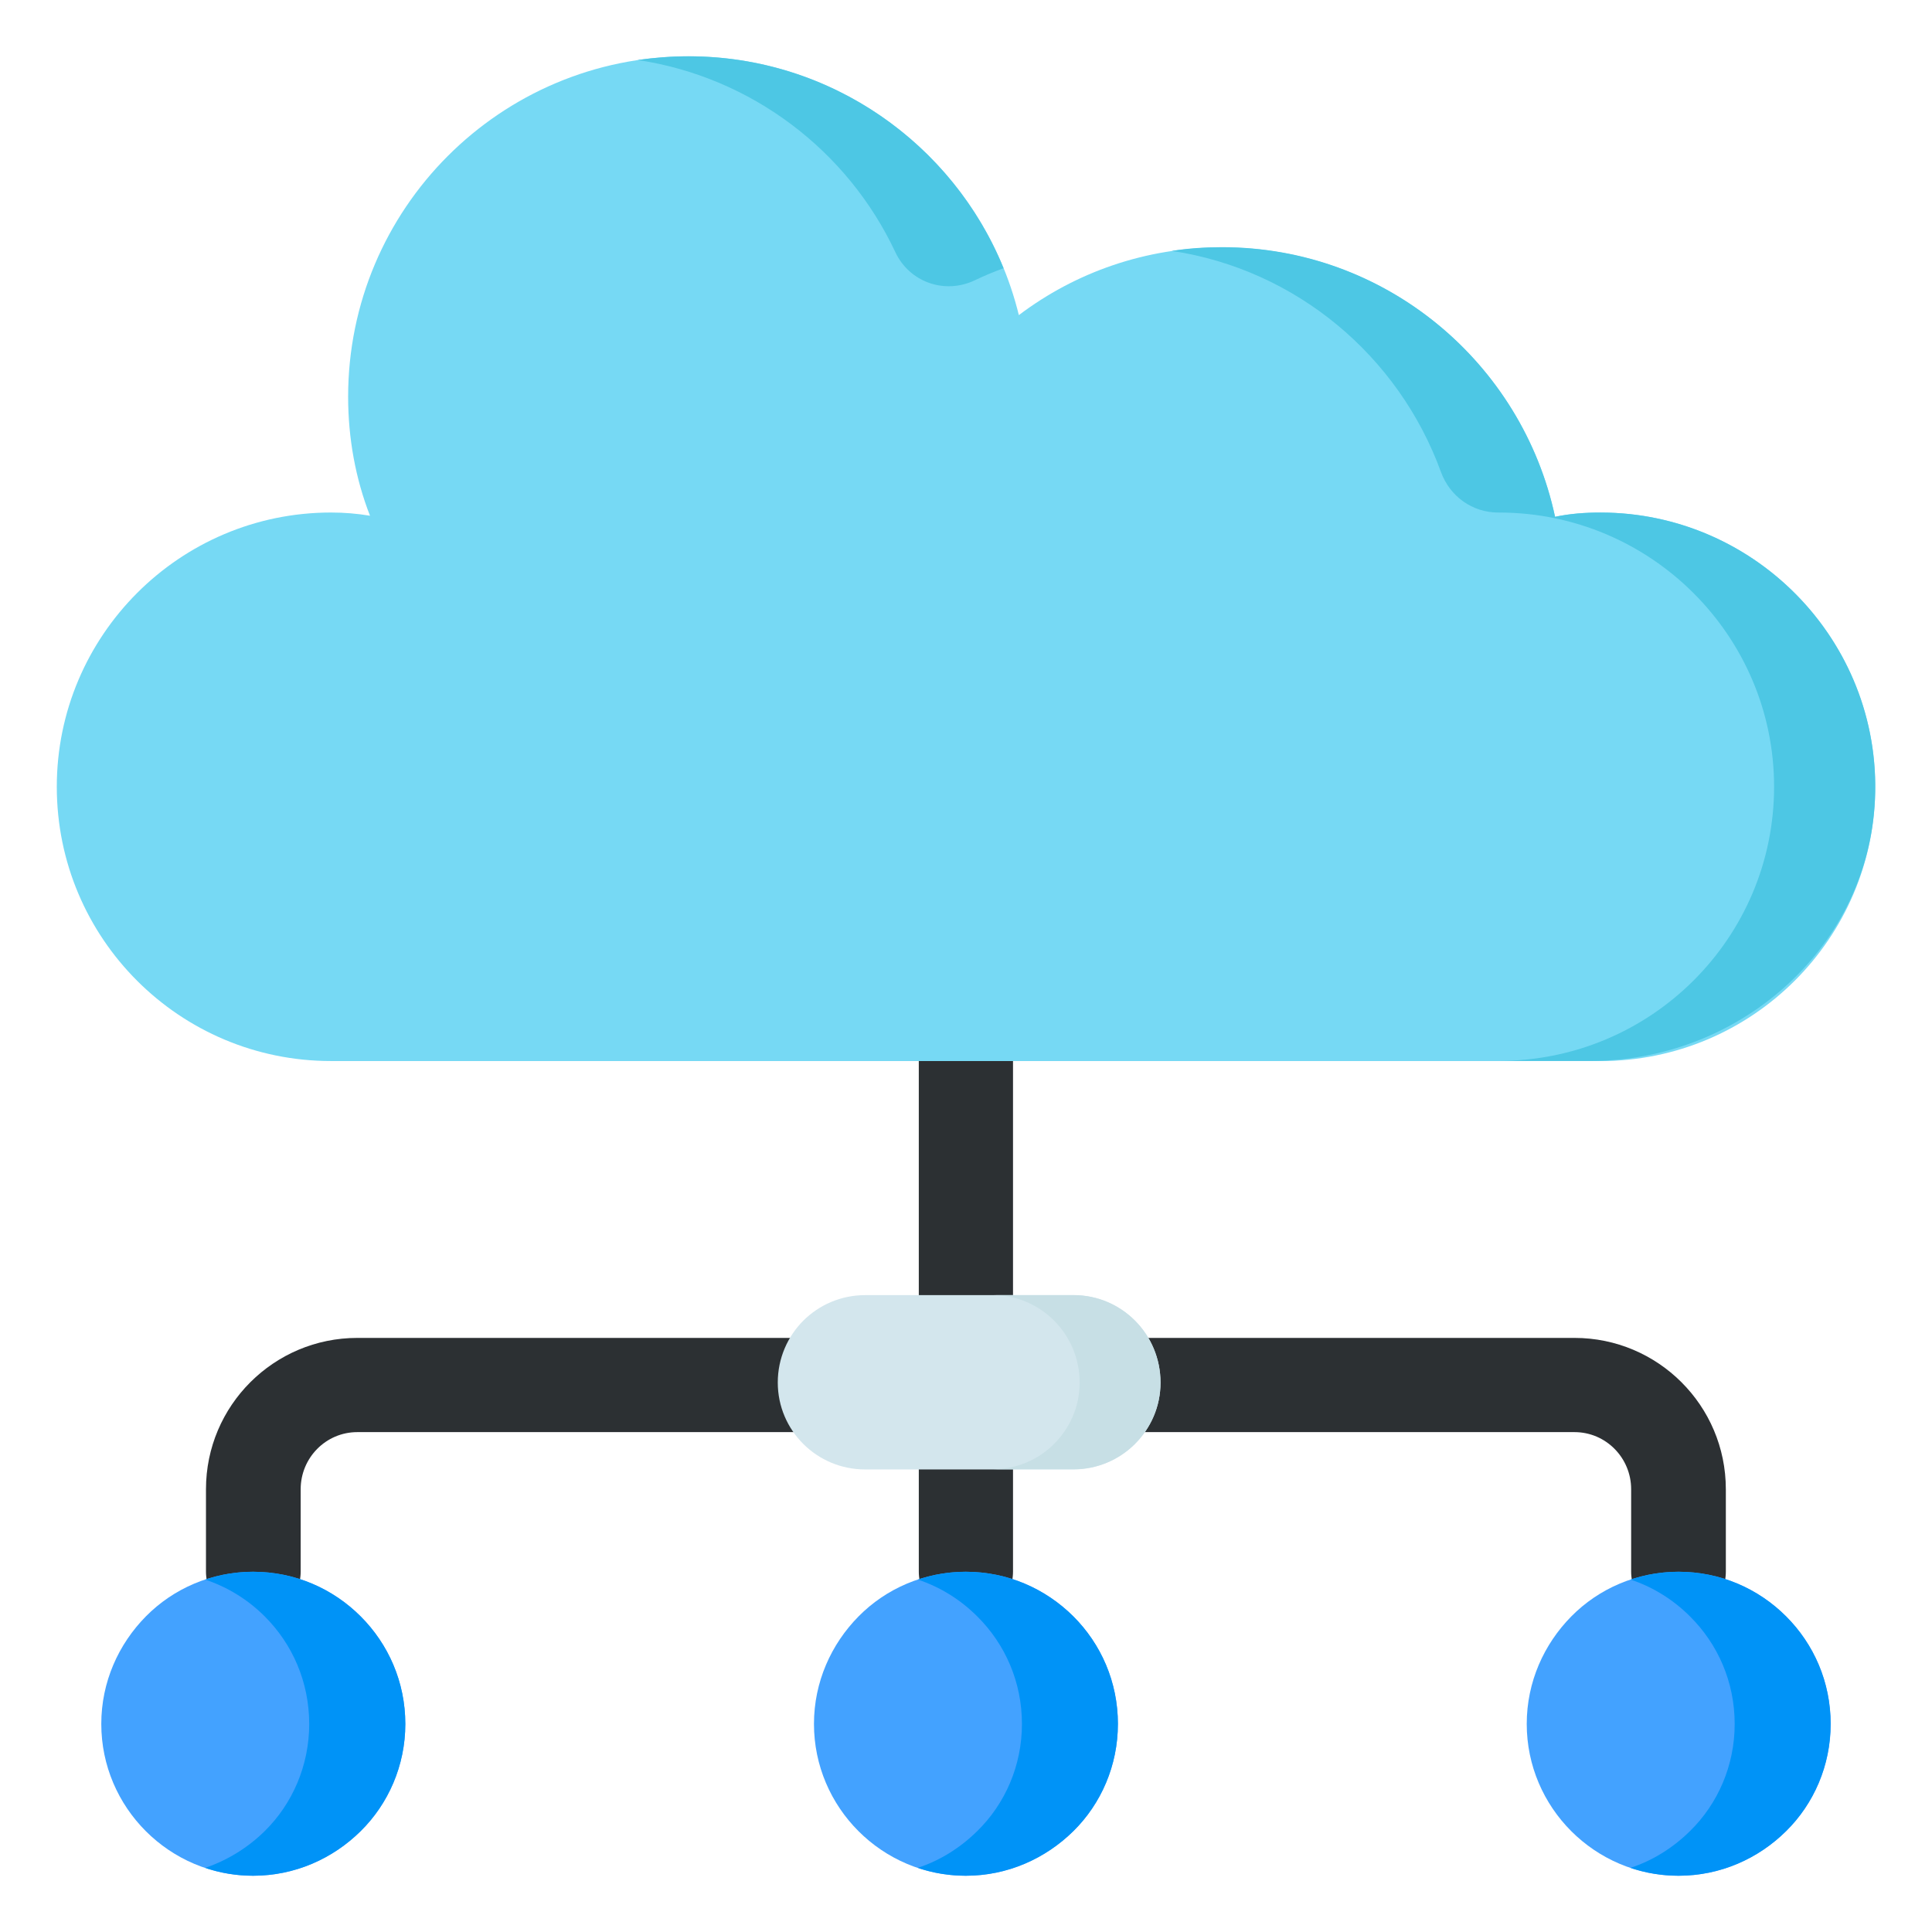
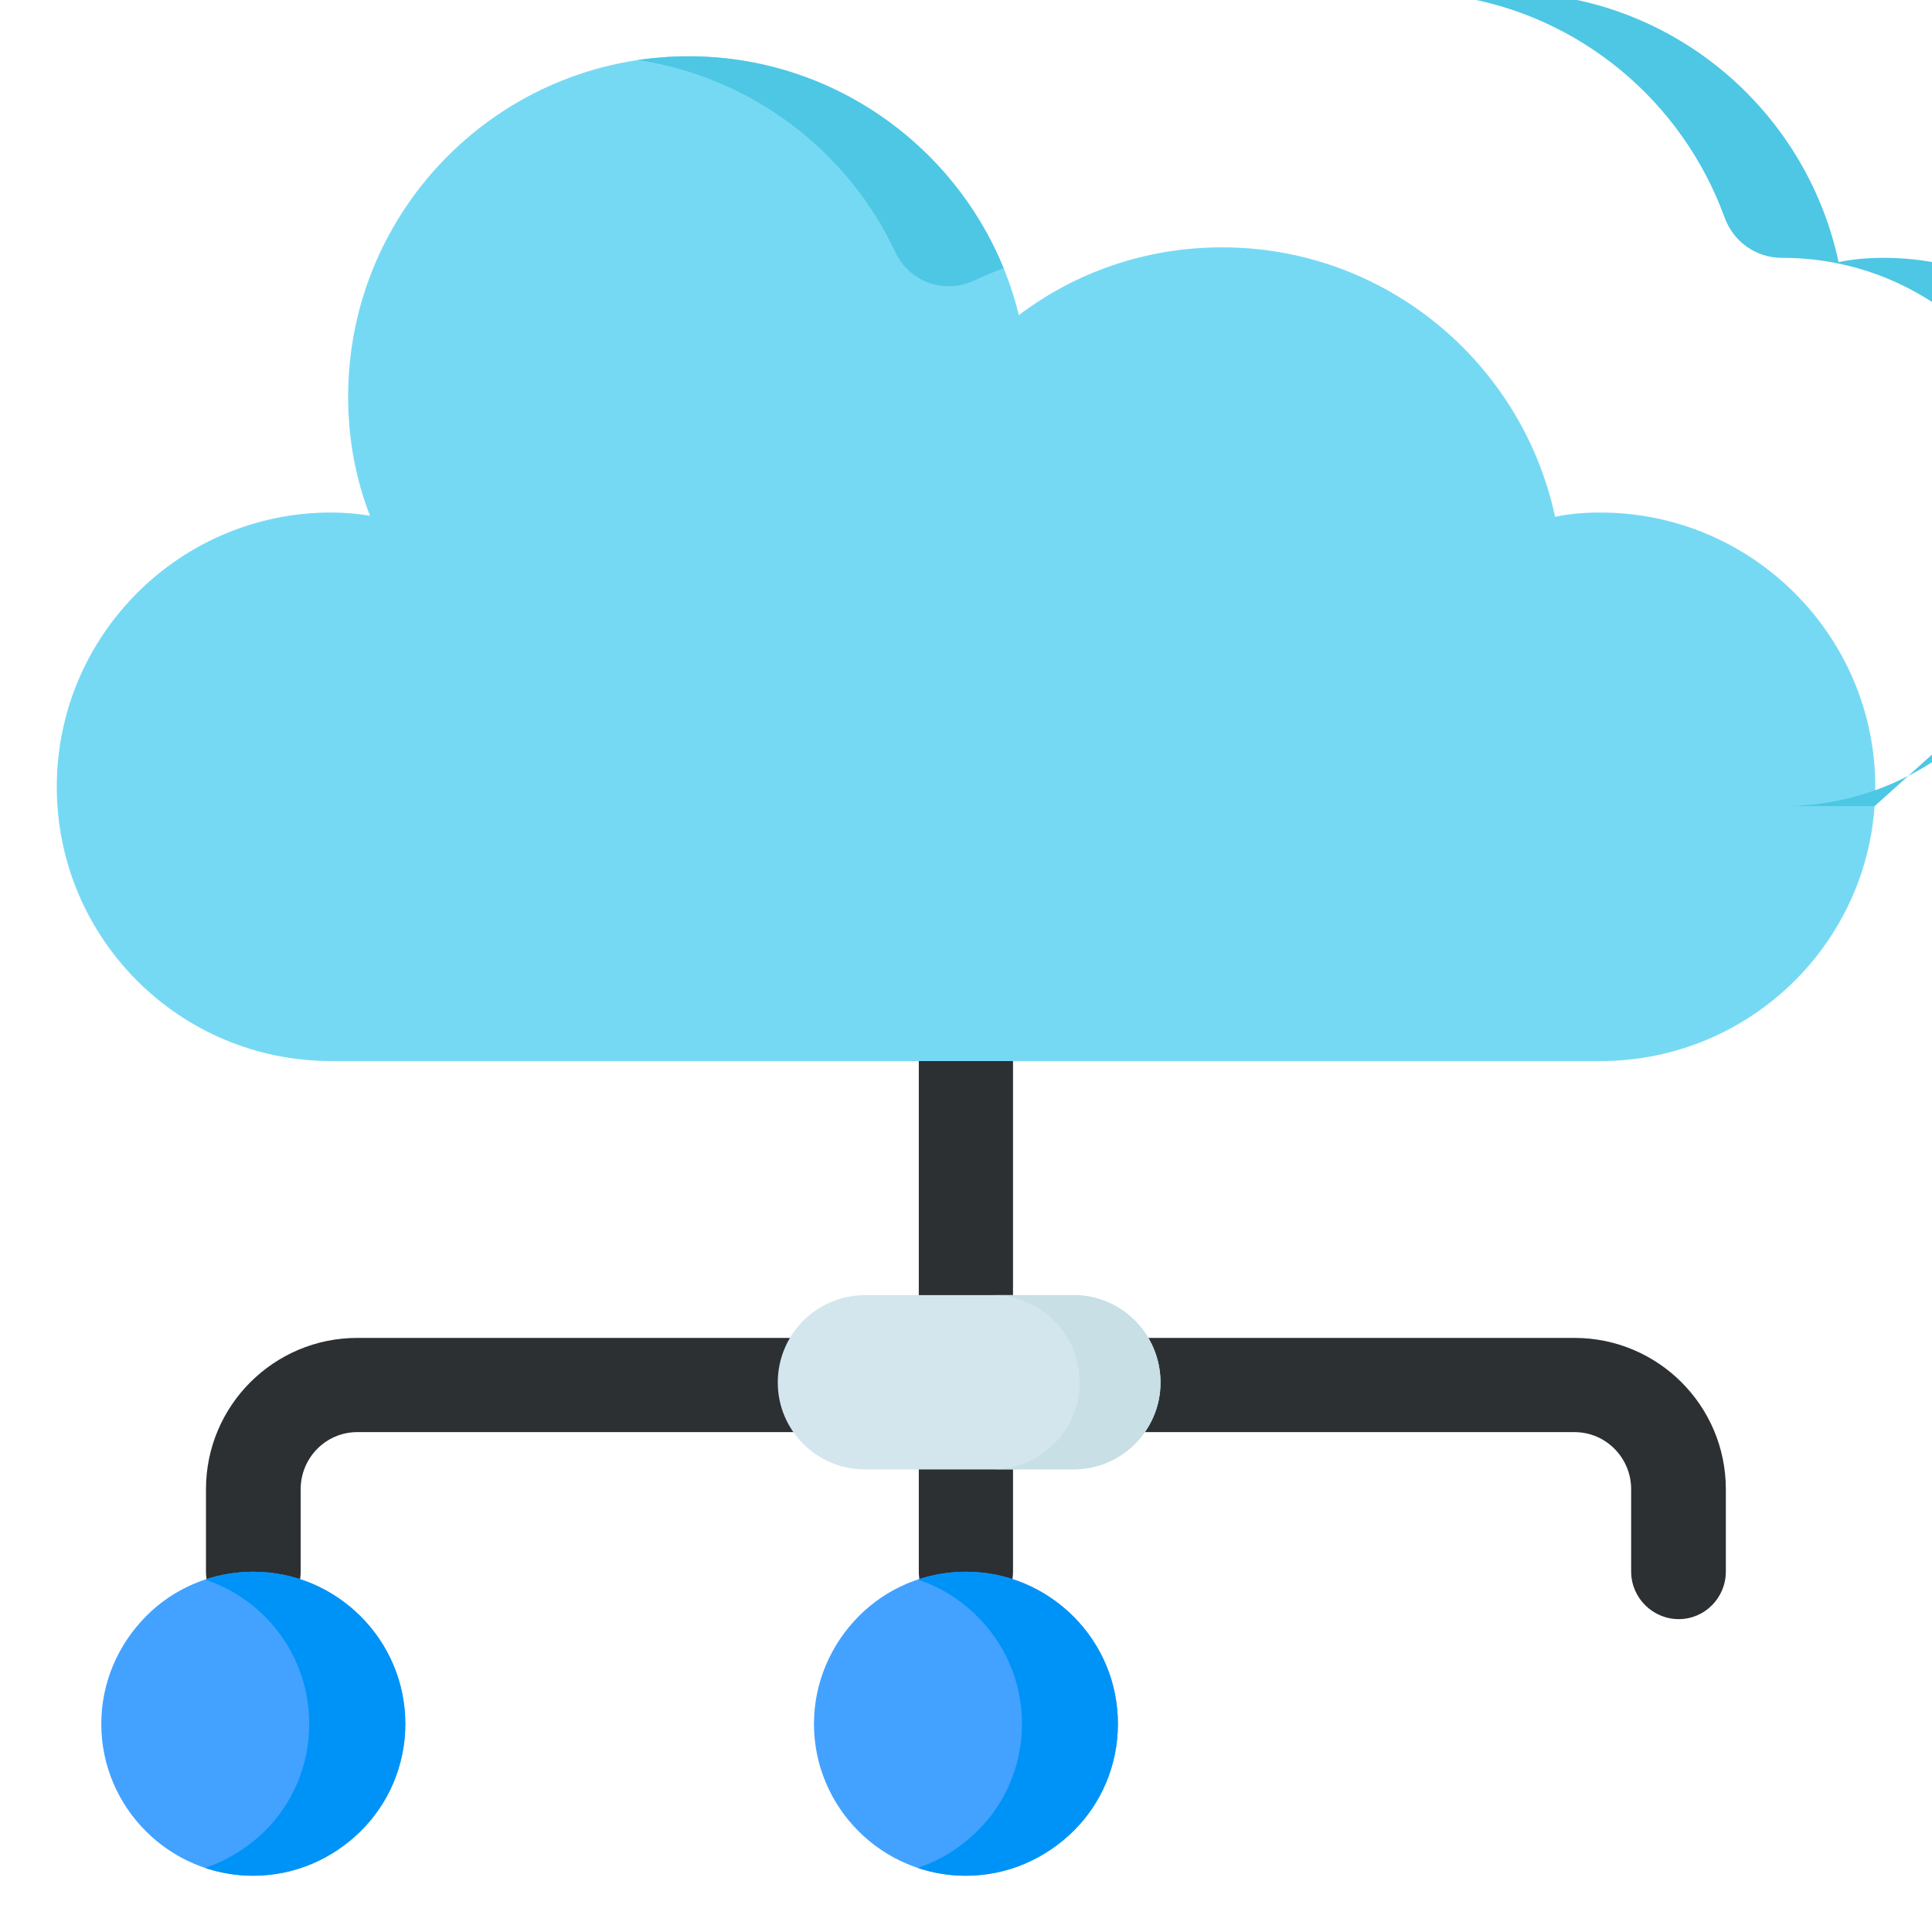
<svg xmlns="http://www.w3.org/2000/svg" id="Layer_1" enable-background="new 0 0 68 68" viewBox="0 0 68 68">
  <g>
    <g>
      <g>
        <g>
          <g>
            <path d="m60.744 52.416v2.897c0 .921-.737 1.675-1.658 1.675-.921 0-1.675-.754-1.675-1.675v-2.897c0-1.105-.888-2.01-1.993-2.01h-19.763v4.907c0 .921-.737 1.675-1.658 1.675-.921 0-1.658-.754-1.658-1.675v-4.907h-19.763c-1.105 0-1.993.904-1.993 2.01v2.897c0 .921-.754 1.675-1.675 1.675-.904 0-1.658-.754-1.658-1.675v-2.897c0-2.948 2.395-5.326 5.326-5.326h19.763v-15.855c0-.921.737-1.658 1.658-1.658.921 0 1.658.737 1.658 1.658v15.855h19.763c2.931 0 5.326 2.378 5.326 5.326z" fill="#2c3033" />
          </g>
        </g>
        <g>
          <g>
            <g>
              <path d="m14.264 60.677c0 1.464-.594 2.81-1.57 3.773-.976.963-2.309 1.57-3.786 1.57-2.942 0-5.343-2.401-5.343-5.343 0-1.478.607-2.81 1.57-3.786s2.308-1.57 3.773-1.57c1.478 0 2.81.594 3.786 1.57.976.976 1.57 2.308 1.57 3.786z" fill="#43a2ff" />
            </g>
          </g>
        </g>
        <g>
          <g>
            <g>
              <path d="m39.348 60.677c0 1.464-.594 2.81-1.57 3.773-.976.963-2.308 1.57-3.786 1.57-2.942 0-5.343-2.401-5.343-5.343 0-1.478.607-2.81 1.57-3.786.963-.976 2.308-1.57 3.773-1.57 1.477 0 2.81.594 3.786 1.57.976.976 1.57 2.308 1.57 3.786z" fill="#43a2ff" />
            </g>
          </g>
        </g>
        <g>
          <g>
-             <path d="m64.435 60.677c0 1.464-.594 2.81-1.57 3.773-.976.963-2.308 1.57-3.786 1.57-2.942 0-5.343-2.401-5.343-5.343 0-1.478.607-2.81 1.57-3.786s2.308-1.57 3.773-1.57c1.478 0 2.81.594 3.786 1.57.976.976 1.57 2.308 1.57 3.786z" fill="#43a2ff" />
-           </g>
+             </g>
        </g>
        <g>
          <g>
            <g>
              <path d="m14.267 60.681c0 1.46-.599 2.808-1.572 3.767-.974.966-2.307 1.572-3.789 1.572-.592 0-1.153-.097-1.685-.277.794-.27 1.513-.719 2.097-1.295.974-.959 1.565-2.307 1.565-3.767 0-1.483-.591-2.816-1.565-3.789-.584-.584-1.303-1.033-2.097-1.295.532-.18 1.101-.277 1.685-.277 1.483 0 2.816.599 3.789 1.573.973.974 1.572 2.306 1.572 3.789z" fill="#0093f7" />
            </g>
          </g>
        </g>
        <g>
          <g>
            <g>
              <path d="m39.345 60.681c0 1.46-.591 2.808-1.565 3.767-.981.966-2.314 1.572-3.789 1.572-.592 0-1.161-.097-1.692-.277.801-.262 1.513-.719 2.097-1.295.981-.959 1.573-2.307 1.573-3.767 0-1.483-.592-2.816-1.573-3.789-.584-.584-1.296-1.033-2.089-1.295.532-.18 1.101-.277 1.685-.277 1.475 0 2.808.599 3.789 1.573.973.974 1.565 2.306 1.565 3.789z" fill="#0093f7" />
            </g>
          </g>
        </g>
        <g>
          <g>
            <g>
-               <path d="m64.431 60.681c0 1.46-.592 2.808-1.565 3.767-.973.966-2.306 1.572-3.789 1.572-.592 0-1.161-.097-1.692-.277.801-.262 1.513-.719 2.097-1.295.981-.959 1.573-2.307 1.573-3.767 0-1.483-.592-2.816-1.573-3.789-.584-.584-1.295-1.033-2.089-1.295.532-.18 1.101-.277 1.685-.277 1.483 0 2.816.599 3.789 1.573.973.974 1.565 2.306 1.565 3.789z" fill="#0093f7" />
-             </g>
+               </g>
          </g>
        </g>
        <path d="m40.846 48.66c0 .852-.347 1.609-.899 2.161-.552.552-1.325.899-2.161.899h-7.335c-1.704 0-3.076-1.372-3.076-3.06 0-.852.347-1.625.899-2.177.552-.552 1.325-.899 2.177-.899h7.335c1.688-0 3.06 1.372 3.06 3.076z" fill="#d3e6ed" />
        <path d="m40.847 48.665c0 .854-.352 1.608-.904 2.16-.553.553-1.323.888-2.161.888h-2.847c.838 0 1.608-.335 2.161-.888.553-.553.904-1.306.904-2.16 0-1.708-1.373-3.082-3.065-3.082h2.847c1.692 0 3.065 1.373 3.065 3.082z" fill="#c7dfe5" />
      </g>
    </g>
    <g>
      <path d="m11.652 37.345c-5.334 0-9.653-4.319-9.653-9.653 0-5.315 4.319-9.653 9.653-9.653.469 0 .92.038 1.371.113-.507-1.296-.77-2.723-.77-4.188 0-6.611 5.352-11.982 11.982-11.982 5.615 0 10.348 3.888 11.625 9.109 1.991-1.503 4.451-2.385 7.155-2.385 5.747 0 10.555 4.056 11.719 9.484.526-.113 1.052-.15 1.597-.15 5.333 0 9.672 4.338 9.672 9.653 0 5.333-4.338 9.653-9.672 9.653h-44.678z" fill="#76d9f4" />
      <g fill="#4dc7e4">
        <path d="m35.322 9.44c-.346.126-.684.268-1.012.425-1.058.505-2.3.069-2.798-.992-1.666-3.555-5.048-6.161-9.07-6.762.58-.08 1.18-.13 1.79-.13 5.01 0 9.31 3.09 11.09 7.46z" />
-         <path d="m65.978 28.375c-.358 5.116-4.852 8.965-9.98 8.965h-3.236c5.34 0 9.68-4.32 9.68-9.65 0-5.31-4.34-9.65-9.68-9.65-.007 0-.015 0-.022 0-.916.002-1.709-.566-2.023-1.427-1.485-4.082-5.093-7.126-9.475-7.783.58-.09 1.17-.13 1.77-.13 5.75 0 10.56 4.06 11.72 9.49.53-.11 1.05-.15 1.6-.15 5.558 0 10.039 4.719 9.646 10.335z" />
+         <path d="m65.978 28.375h-3.236c5.34 0 9.68-4.32 9.68-9.65 0-5.31-4.34-9.65-9.68-9.65-.007 0-.015 0-.022 0-.916.002-1.709-.566-2.023-1.427-1.485-4.082-5.093-7.126-9.475-7.783.58-.09 1.17-.13 1.77-.13 5.75 0 10.56 4.06 11.72 9.49.53-.11 1.05-.15 1.6-.15 5.558 0 10.039 4.719 9.646 10.335z" />
      </g>
    </g>
  </g>
</svg>